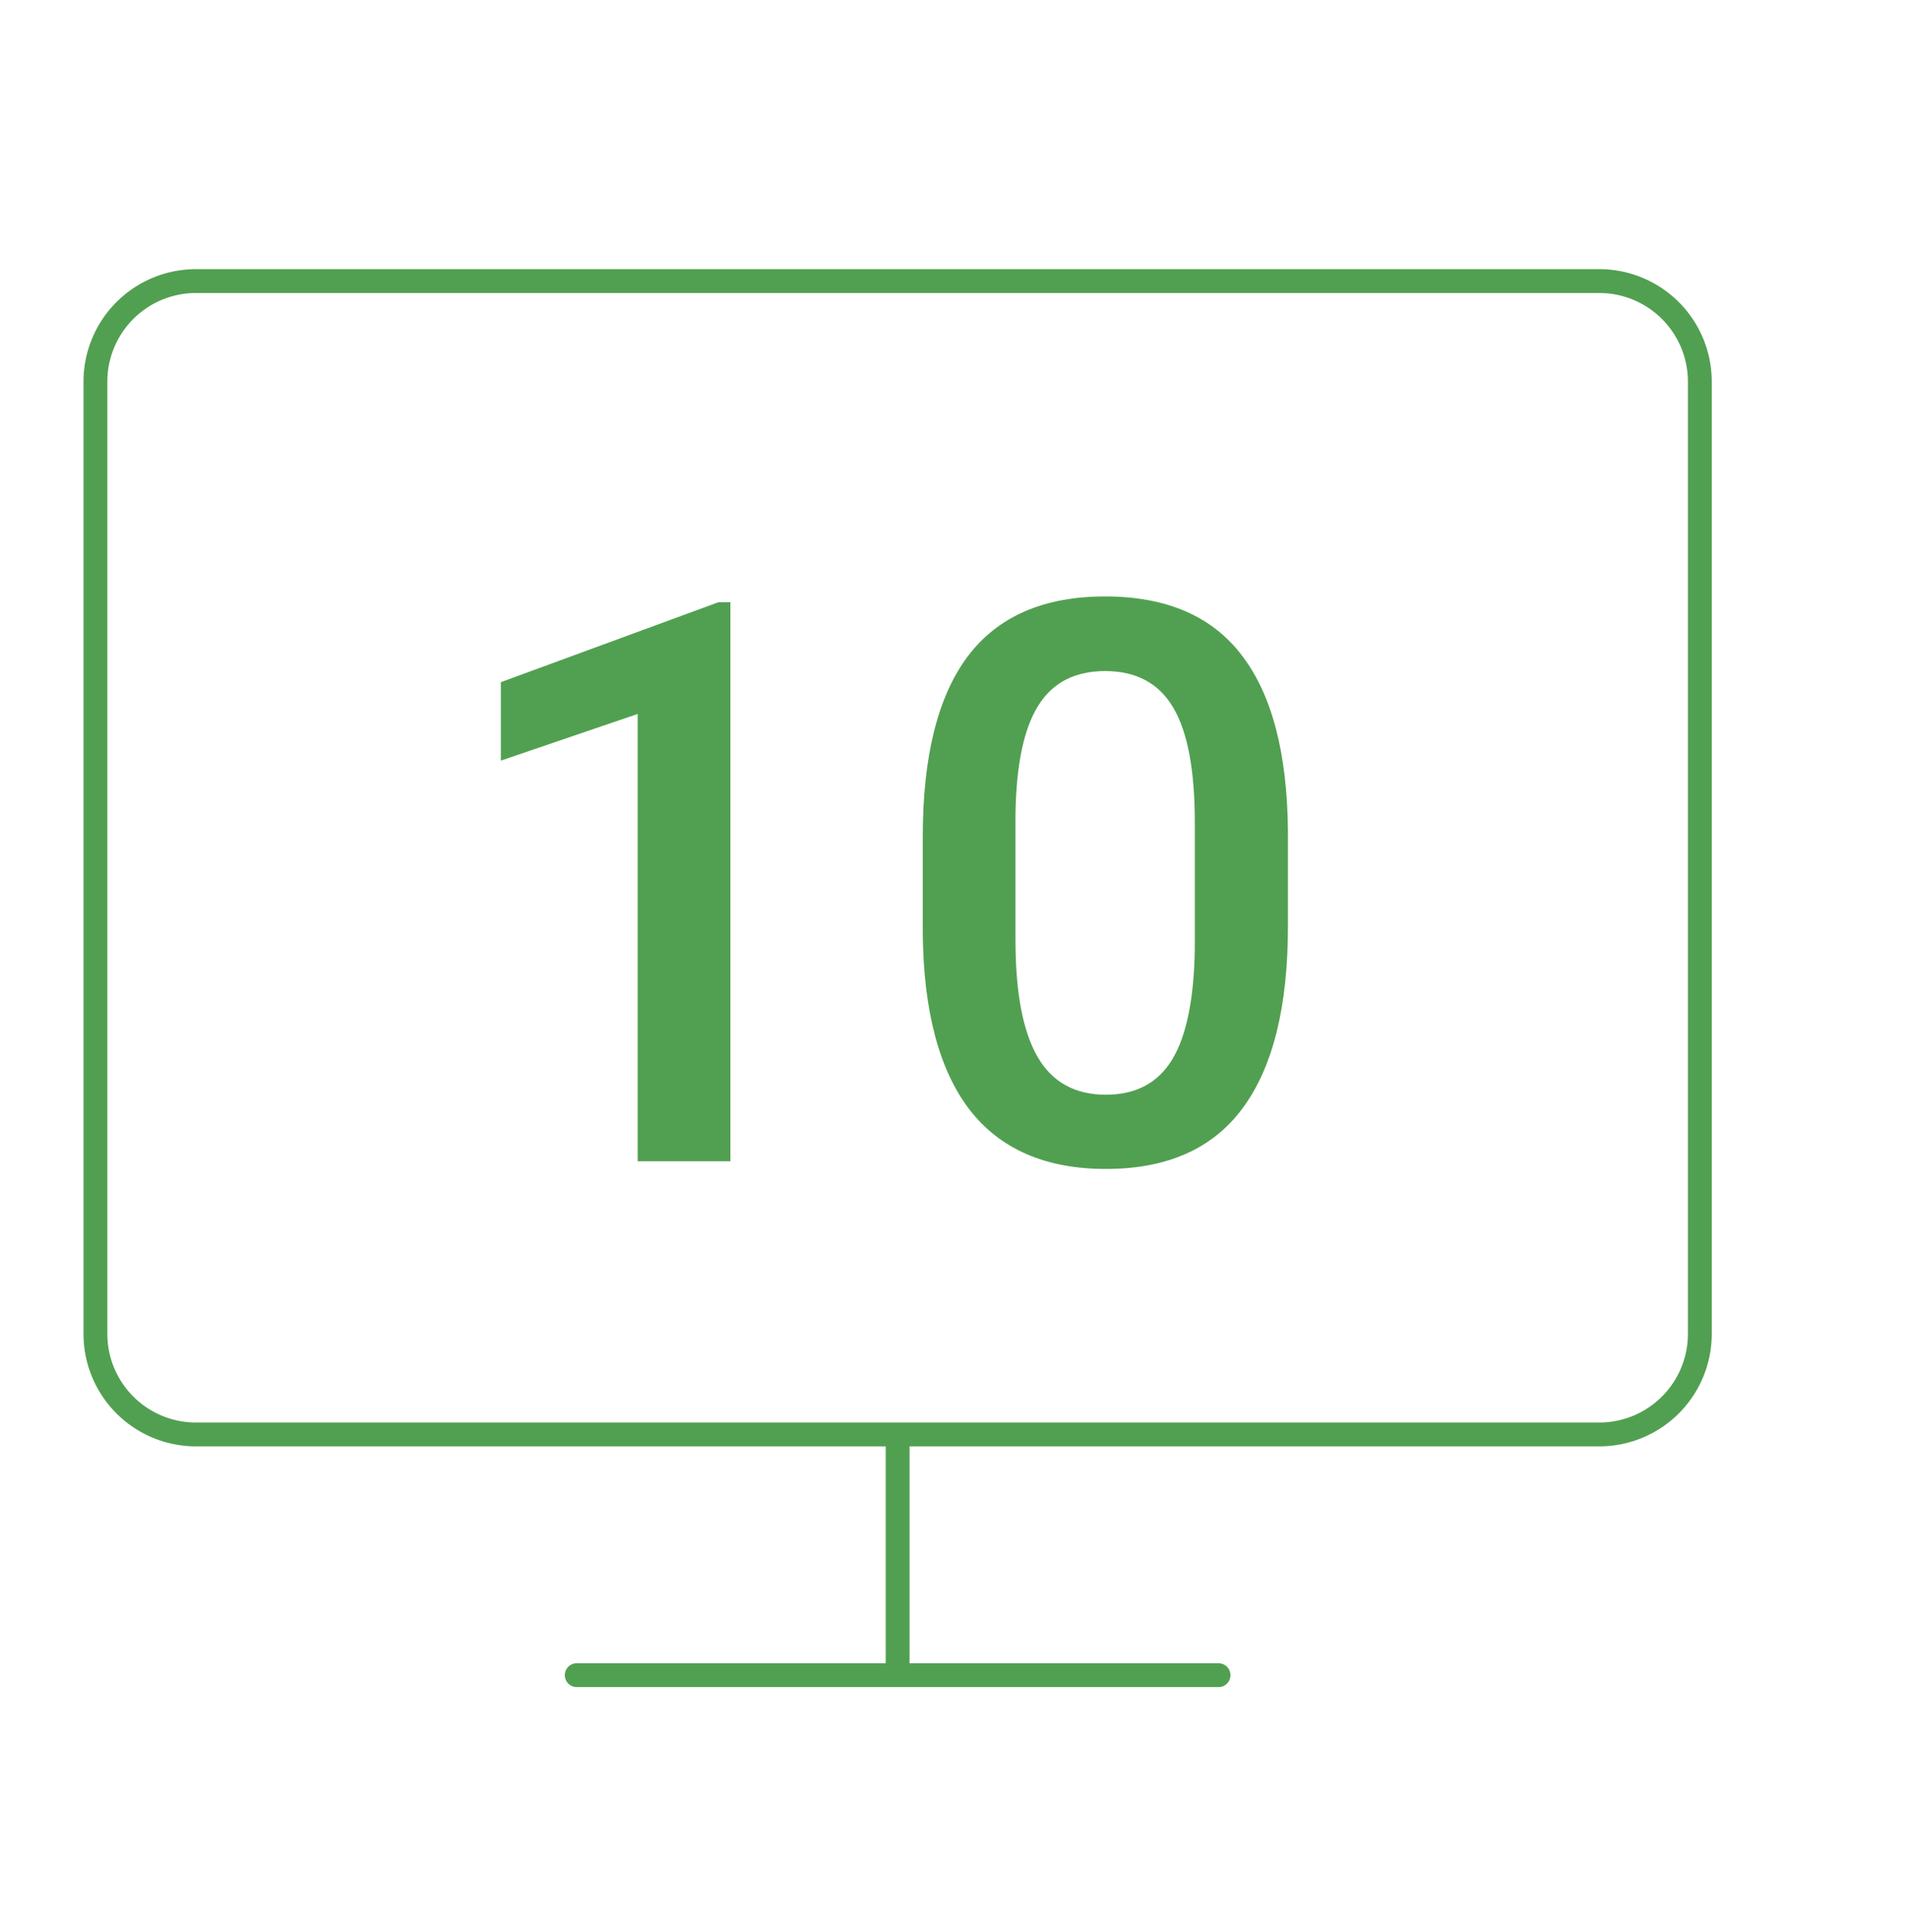
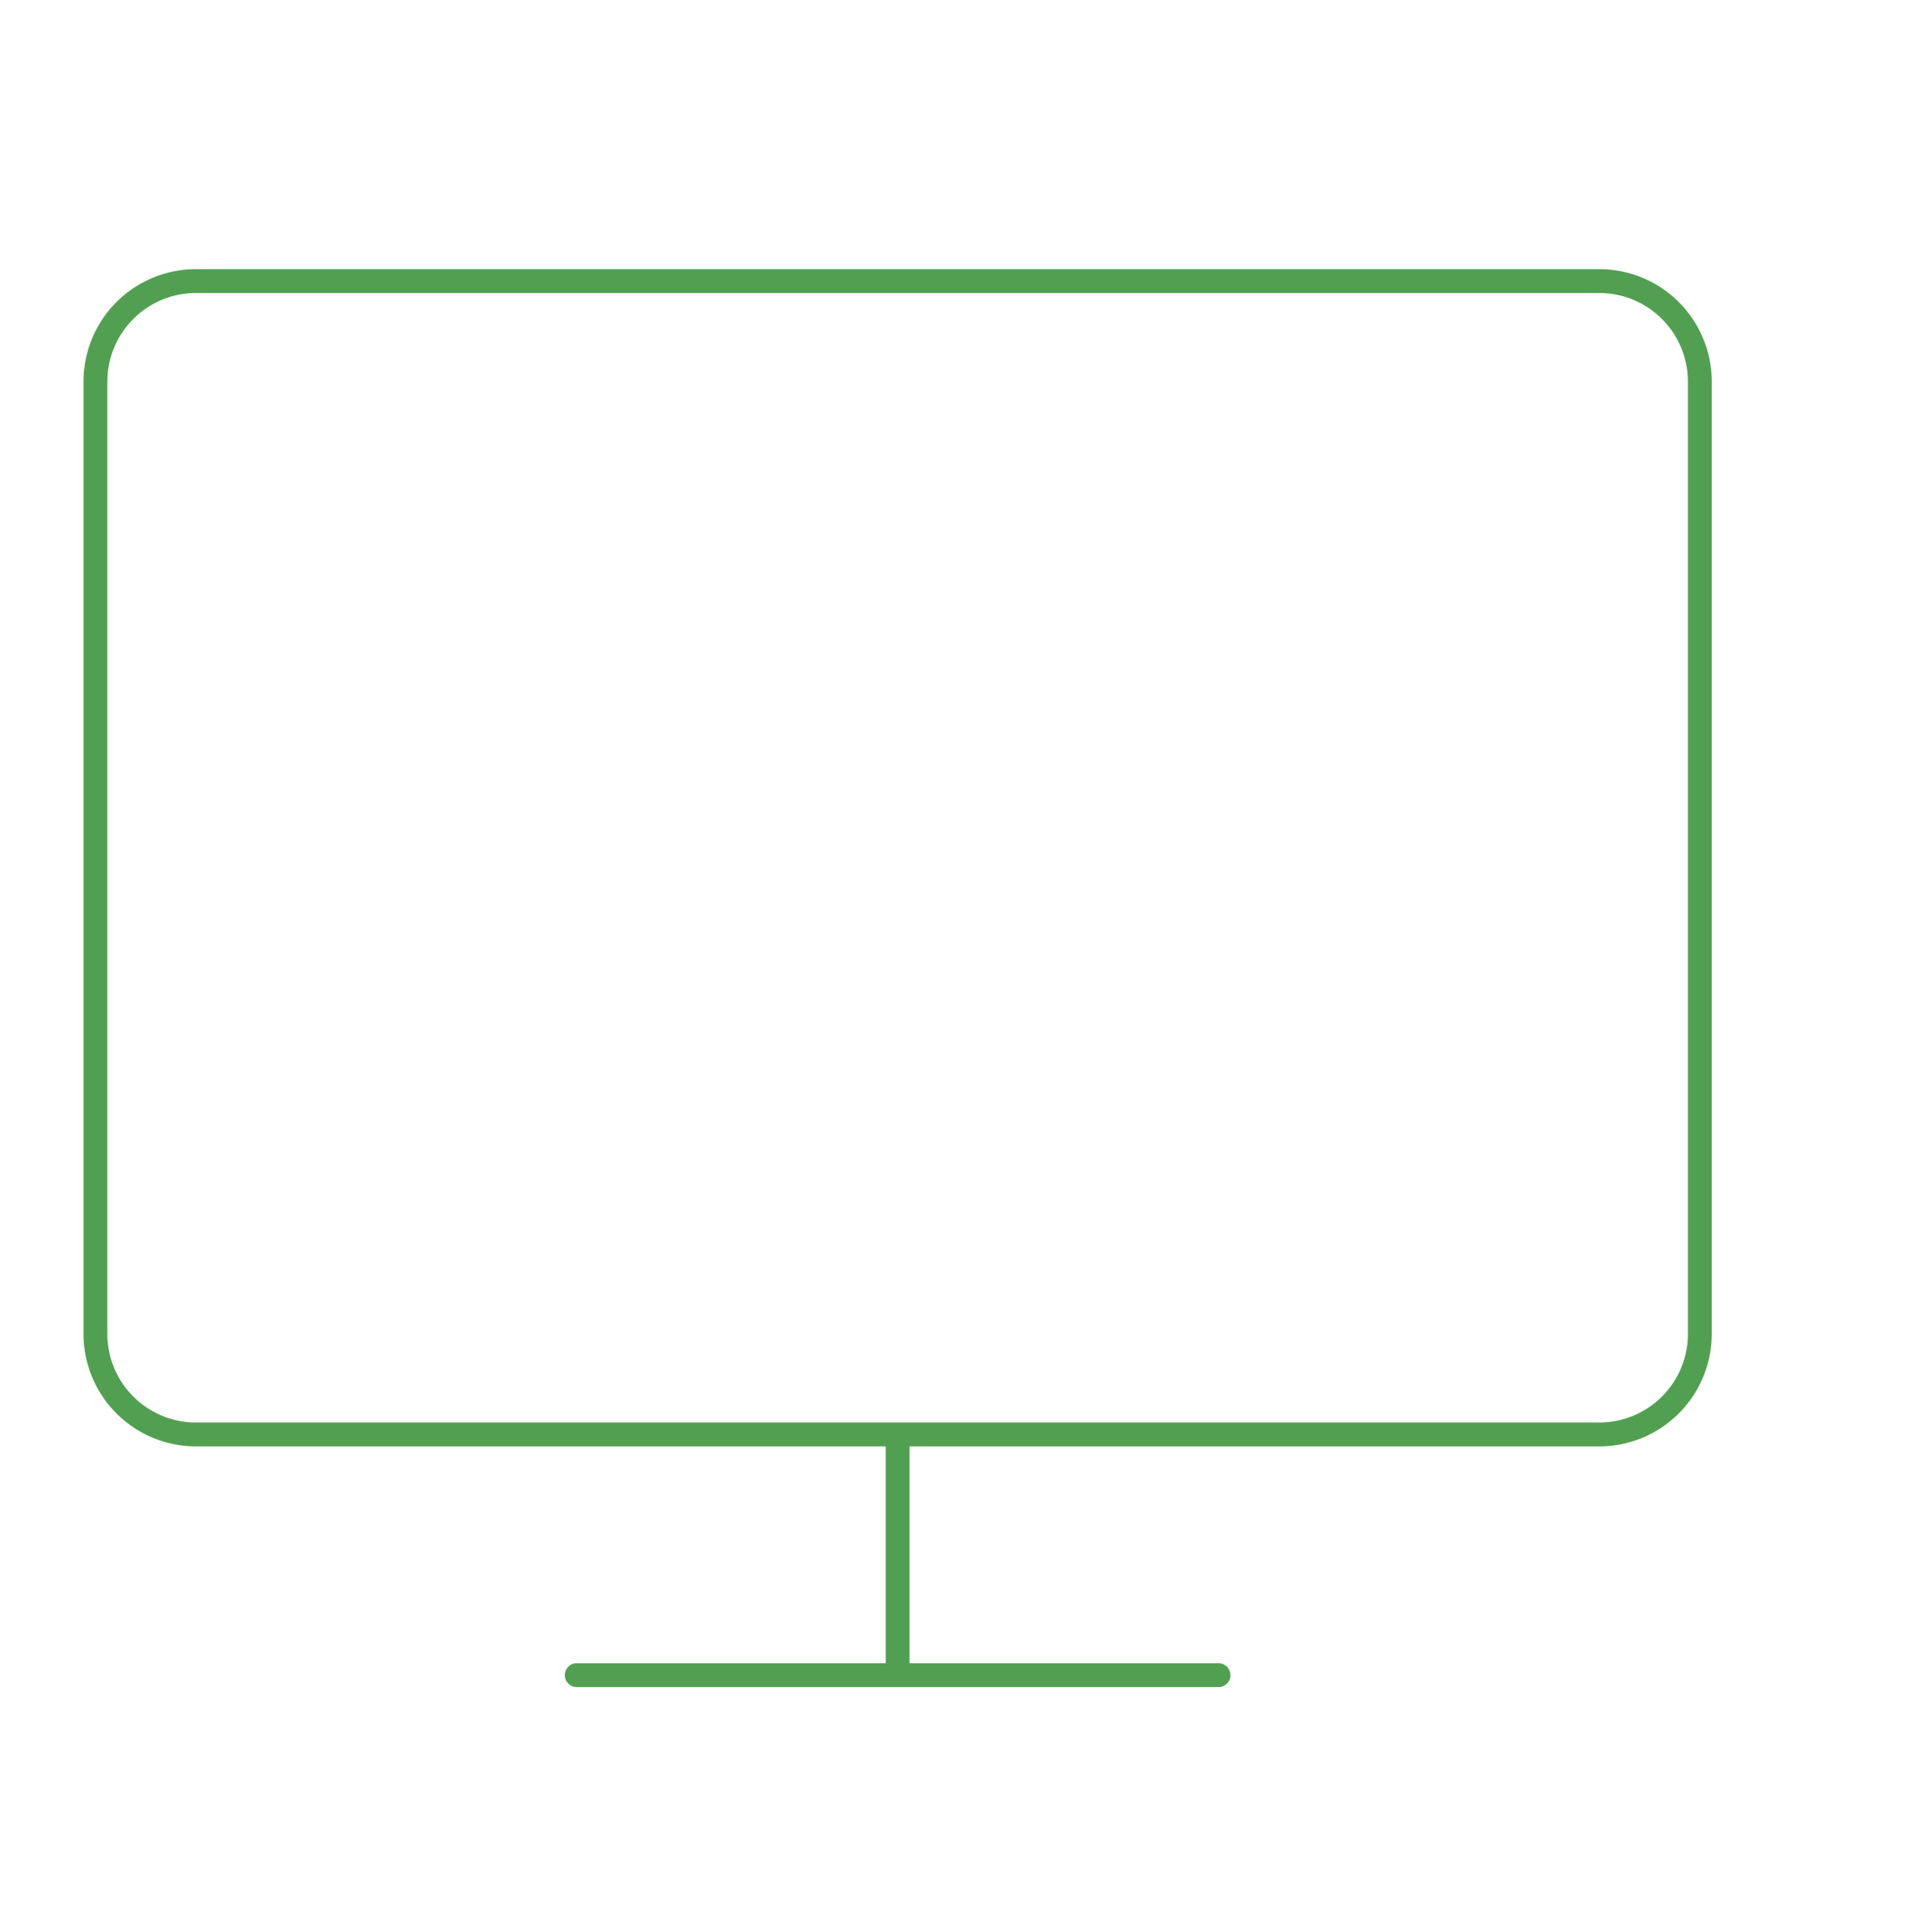
<svg xmlns="http://www.w3.org/2000/svg" width="80" height="81" fill="none">
  <path d="M37.636 60.134v10.09M71.272 55.93a4.217 4.217 0 01-4.205 4.204H8.205a4.217 4.217 0 01-4.204-4.204V15.988a4.217 4.217 0 014.204-4.205h58.862a4.217 4.217 0 014.205 4.205V55.93zm-47.09 14.295h26.909-26.909z" stroke="#51A051" stroke-linecap="round" stroke-linejoin="round" />
-   <path d="M30.625 48.683h-3.888V29.93L21 31.886v-3.288l9.126-3.353h.498v23.438zm23.376-9.834c0 3.358-.632 5.893-1.896 7.604-1.253 1.7-3.165 2.551-5.735 2.551-2.528 0-4.435-.829-5.72-2.487-1.275-1.668-1.928-4.133-1.96-7.395v-4.043c0-3.358.627-5.877 1.88-7.556 1.264-1.68 3.186-2.519 5.767-2.519 2.56 0 4.467.818 5.72 2.455 1.264 1.636 1.912 4.085 1.944 7.347v4.043zm-3.904-4.364c0-2.192-.3-3.796-.9-4.813-.6-1.026-1.553-1.54-2.86-1.54-1.274 0-2.211.487-2.811 1.46-.6.963-.916 2.47-.948 4.524v5.294c0 2.182.305 3.808.916 4.878.61 1.069 1.569 1.604 2.876 1.604 1.253 0 2.18-.492 2.779-1.476.6-.995.916-2.546.948-4.653v-5.278z" fill="#51A051" />
</svg>